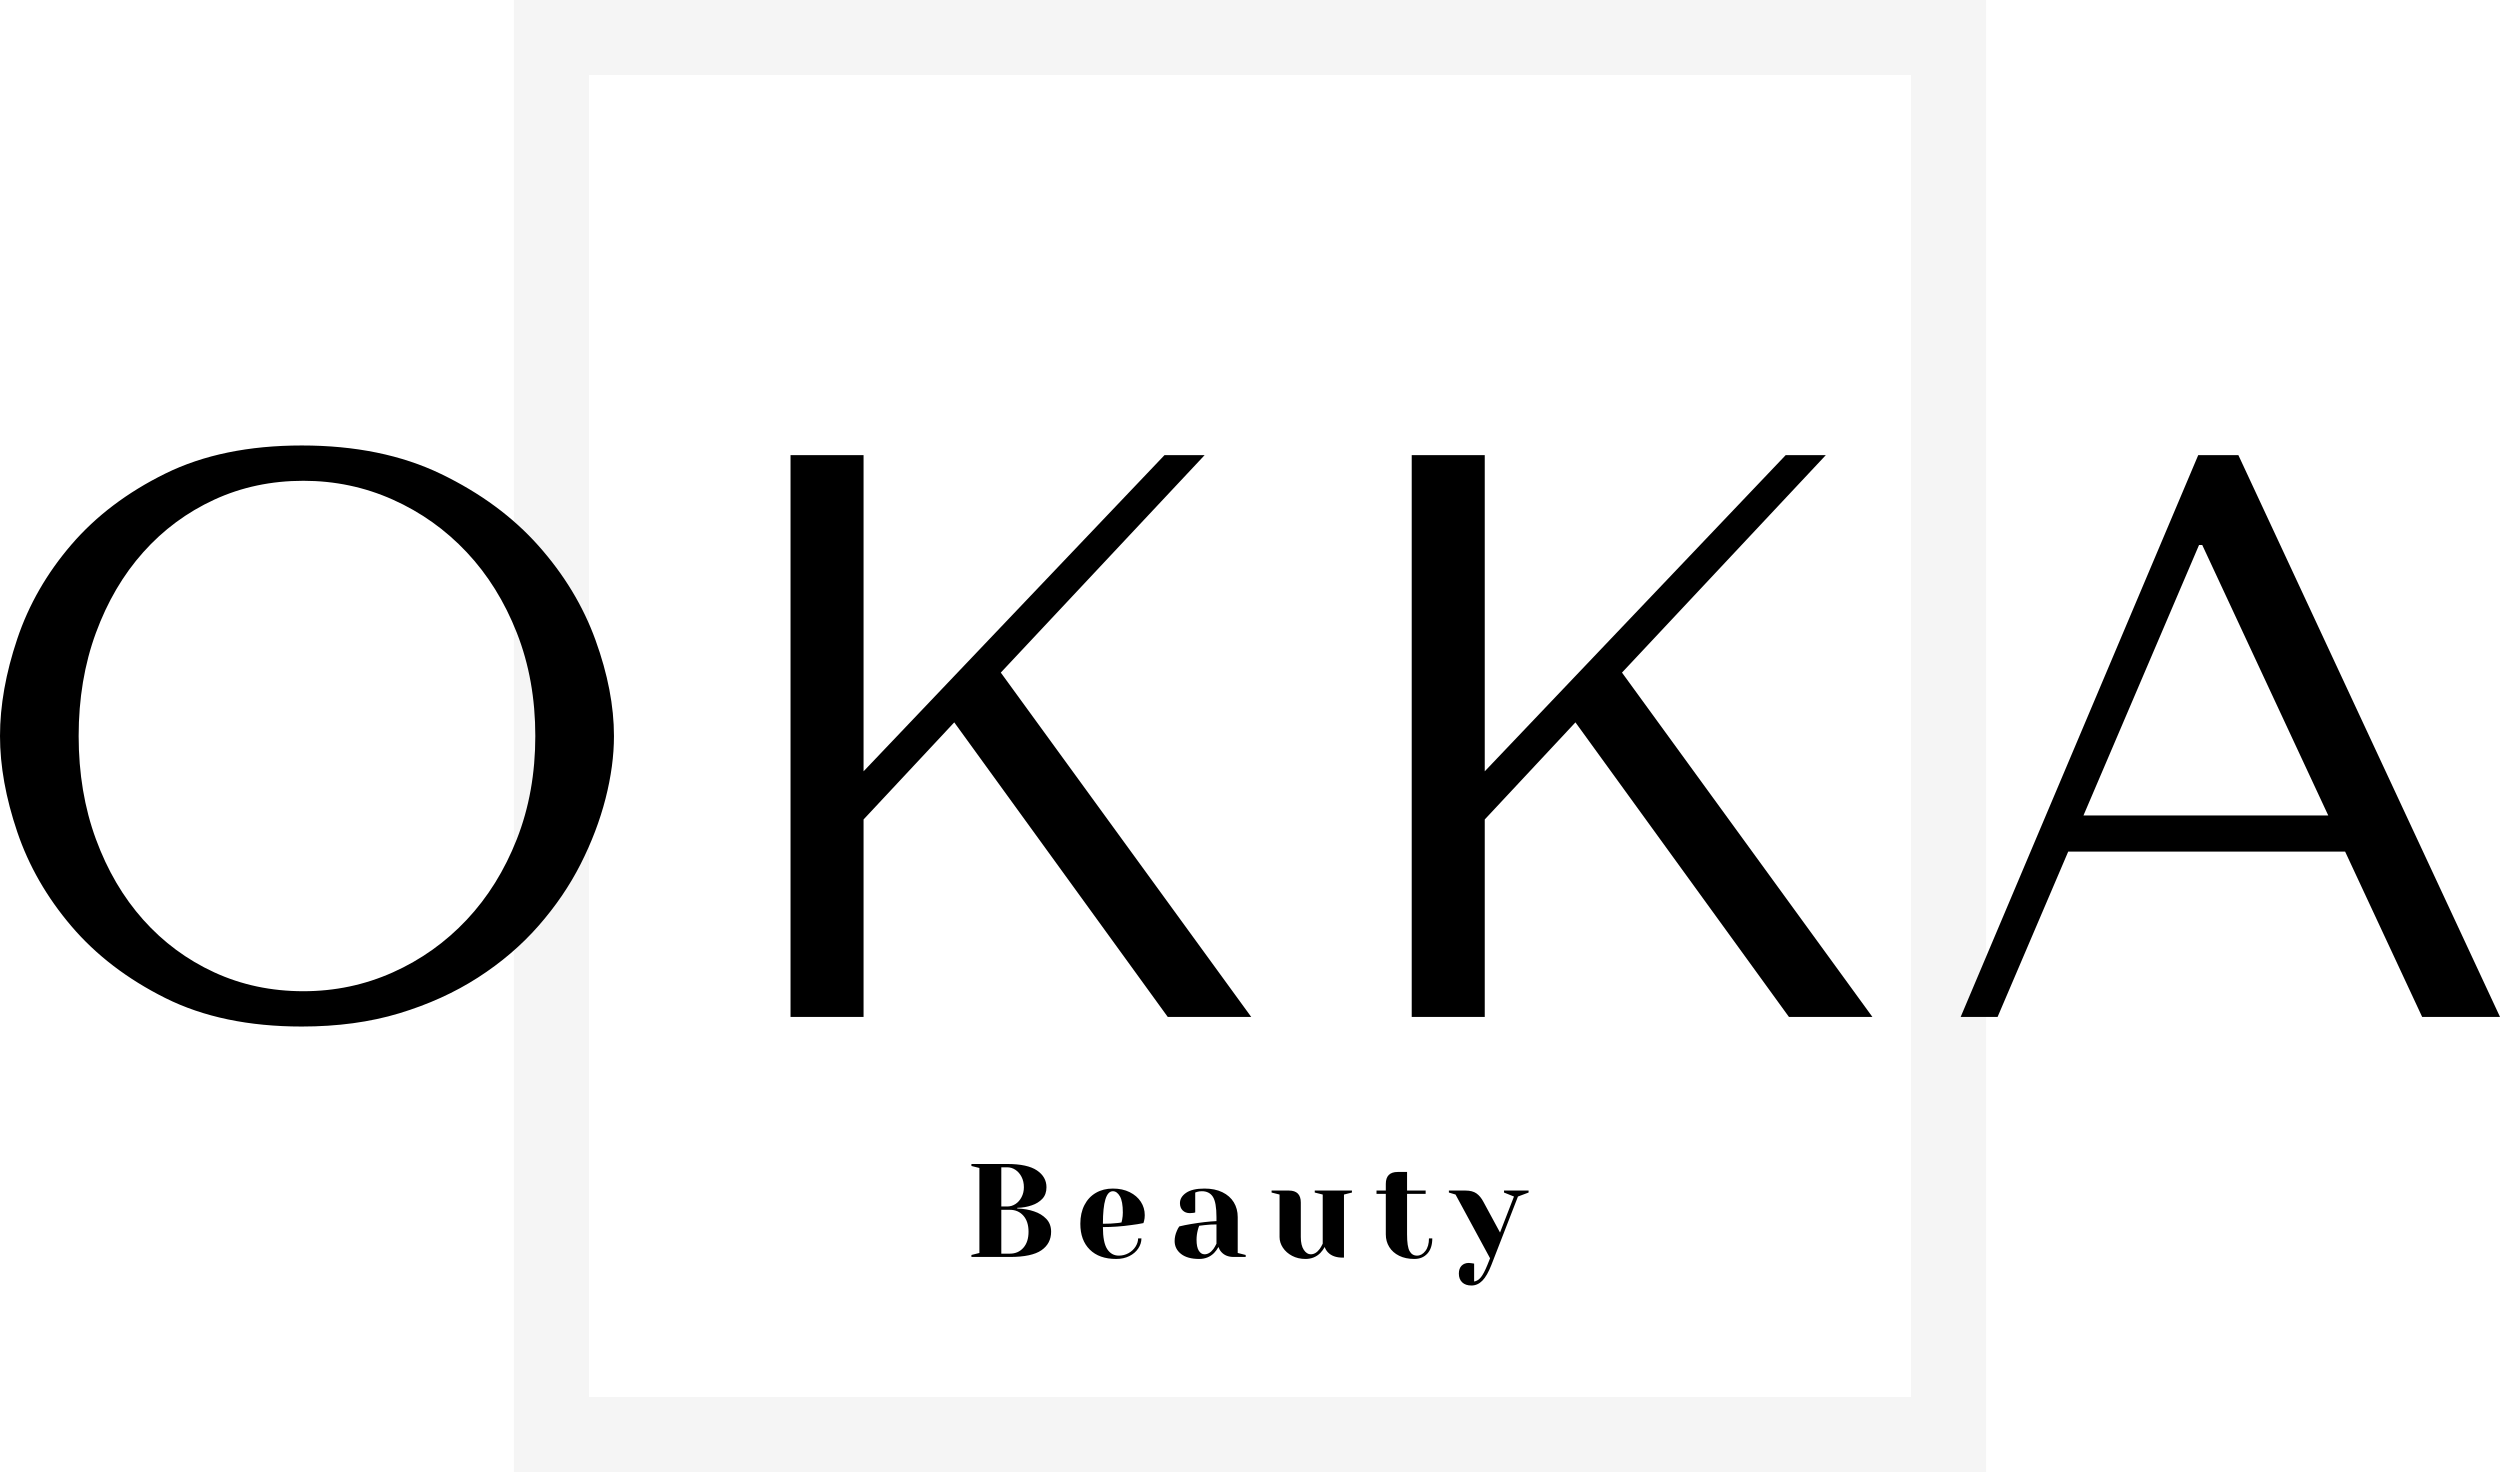
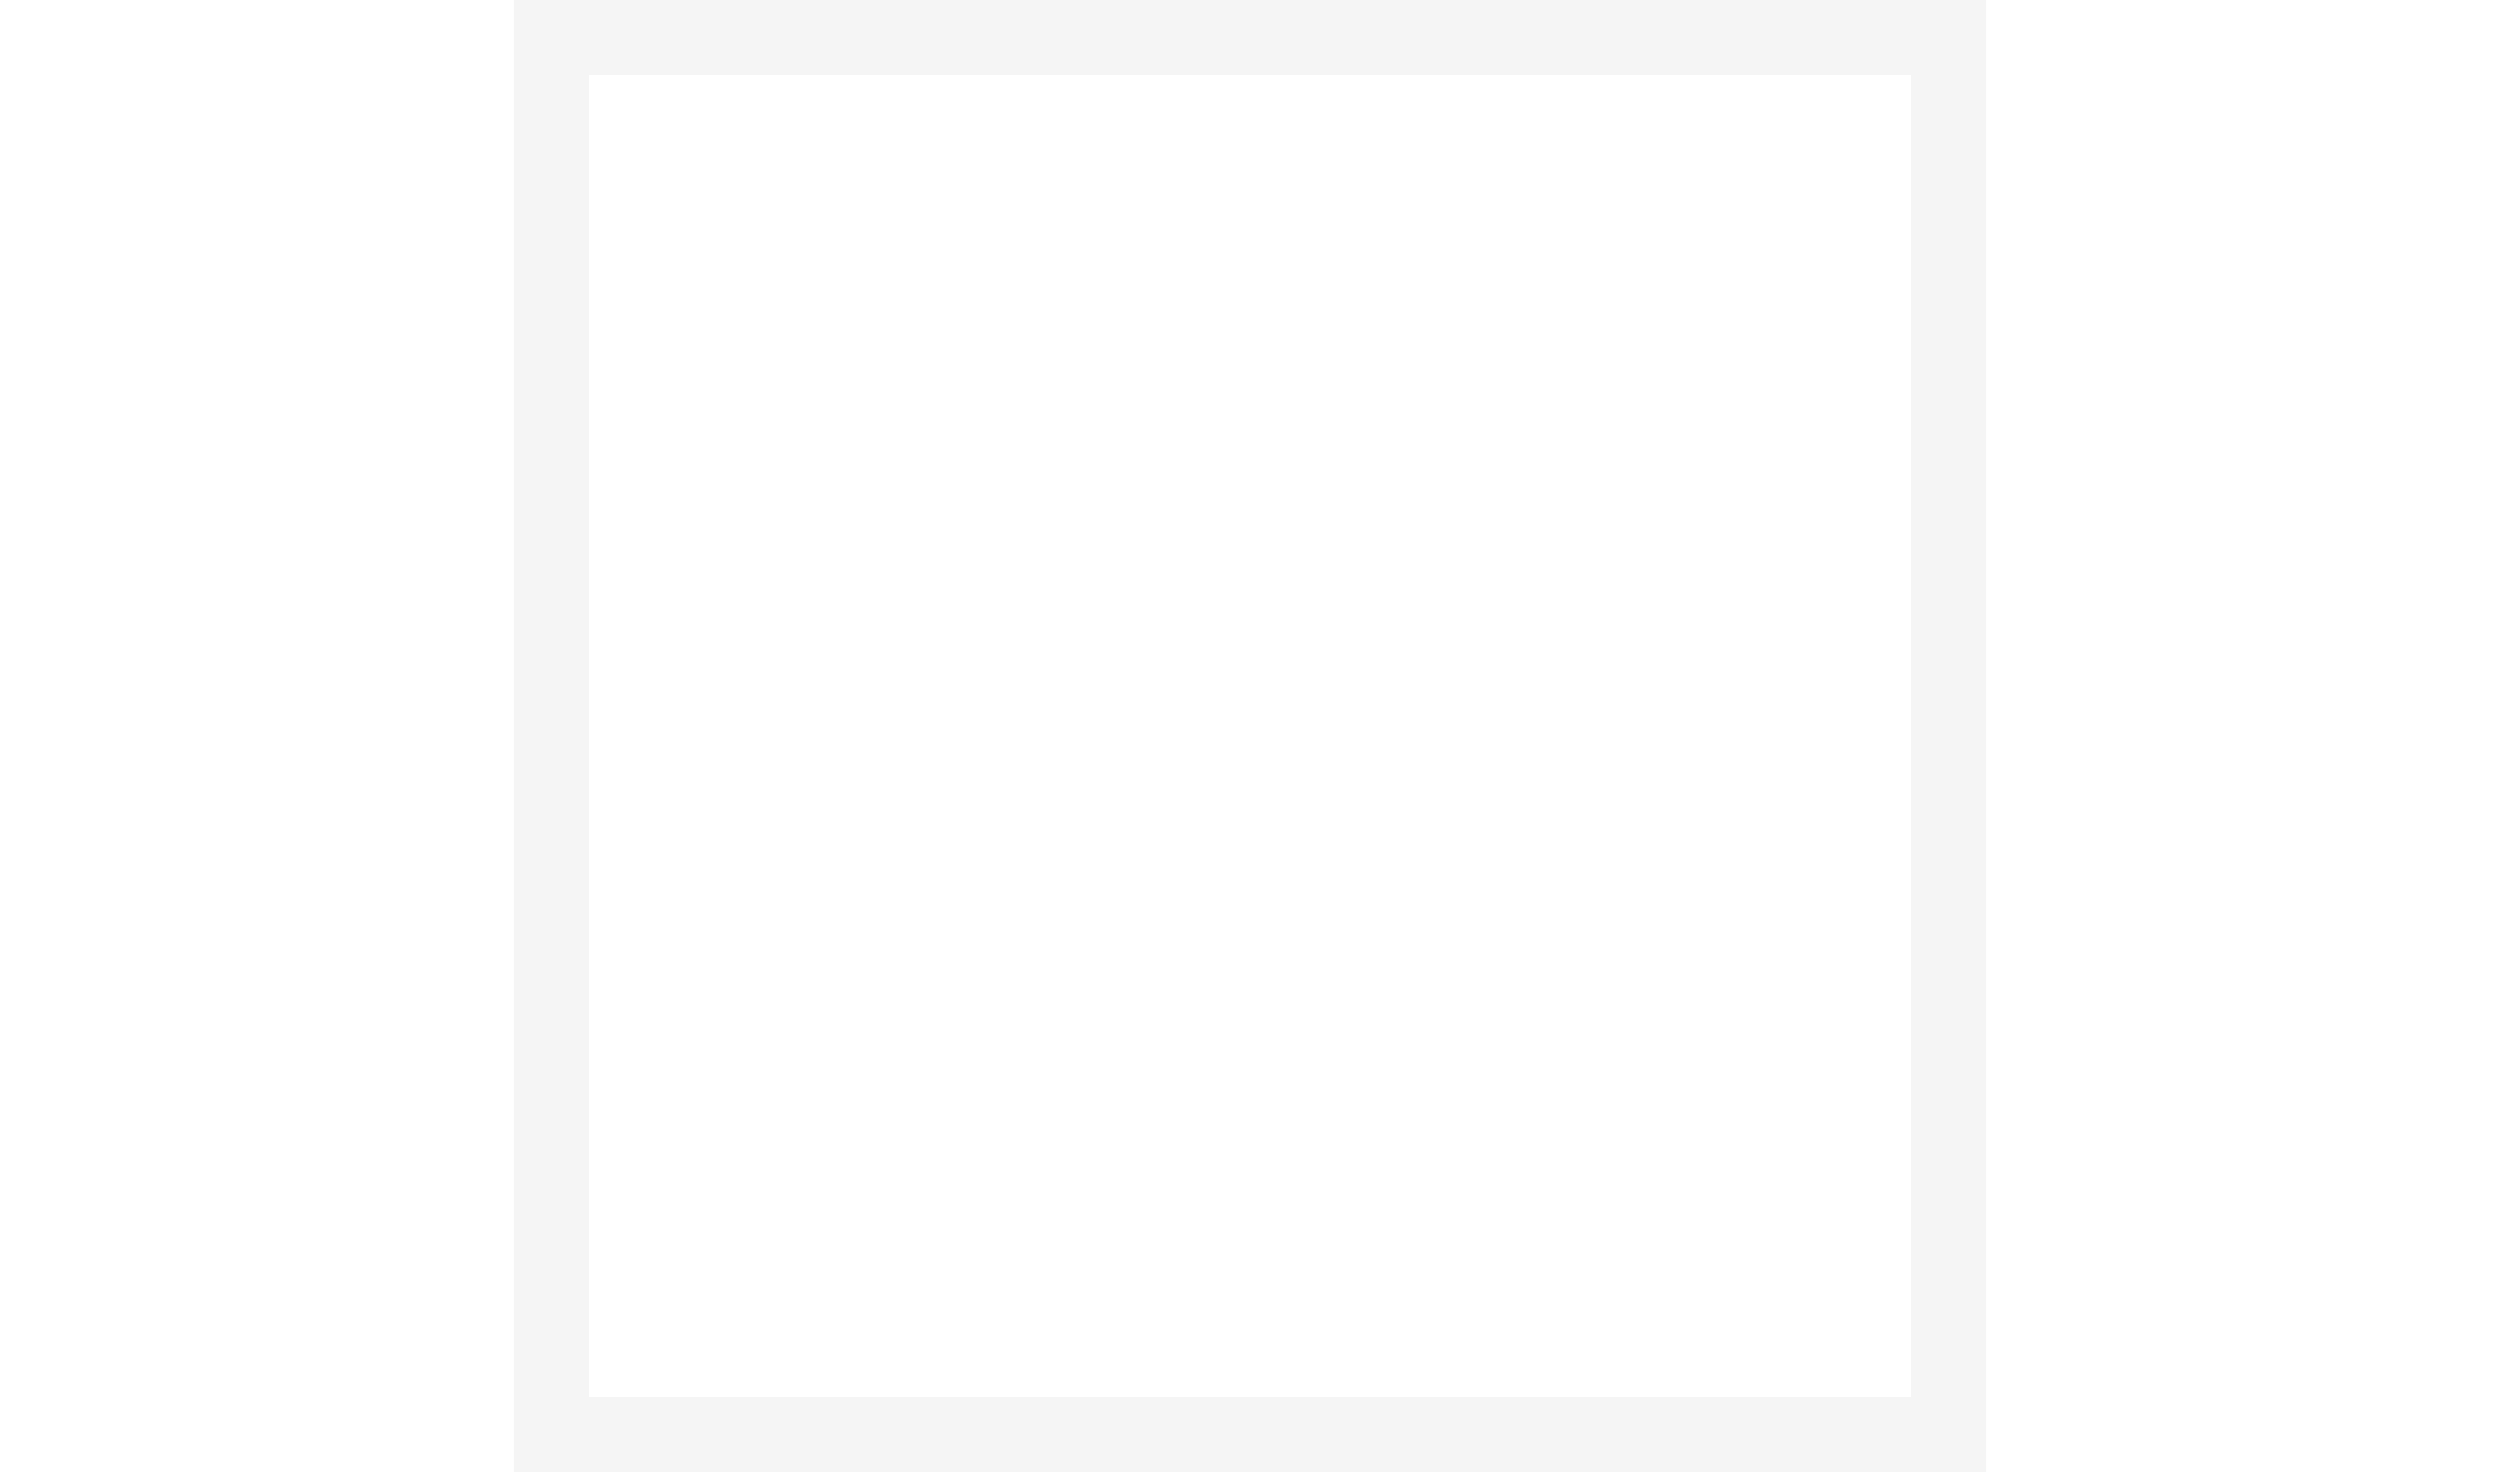
<svg xmlns="http://www.w3.org/2000/svg" viewBox="0 0 300 176.641" width="5000px" height="2944.018px" preserveAspectRatio="none">
  <defs />
  <style>.aaPBVVfuKfillColor {fill:#000000;fill-opacity:0;}.aaPBVVfuKstrokeColor-str {stroke:#000000;stroke-opacity:0.2;}.companyName {fill:#000000;fill-opacity:1;}.icon1 {fill:#000000;fill-opacity:1;}</style>
  <g opacity="0.2" transform="rotate(0 61.673 0)">
    <svg width="176.654" height="176.641" x="61.673" y="0" version="1.1" preserveAspectRatio="none" viewBox="0 0 176.654 176.641">
      <rect x="4.5" y="4.5" width="167.654" height="167.641" class="aaPBVVfuKfillColor aaPBVVfuKstrokeColor-str" style="stroke-width:9;" rx="0%" ry="0%" />
    </svg>
  </g>
  <g opacity="1" transform="rotate(0 116.571 139.679)">
    <svg width="66.859" height="14.583" x="116.571" y="139.679" version="1.1" preserveAspectRatio="none" viewBox="2 -28 167.8 36.6">
      <g transform="matrix(1 0 0 1 0 0)" class="icon1">
-         <path d="M2 0L2-0.60L4.40-1.20L4.40-26.80L2-27.40L2-28L12.80-28Q18.88-28 21.74-26.06Q24.60-24.12 24.60-21L24.60-21Q24.60-18.84 23.36-17.52Q22.12-16.20 20.20-15.56L20.20-15.56Q18.16-14.84 15.80-14.80L15.80-14.80L15.80-14.60Q18.72-14.48 20.88-13.72L20.88-13.72Q23.08-13 24.54-11.48Q26-9.96 26-7.60L26-7.60Q26-4.04 23.08-2.02Q20.16 0 13.60 0L13.60 0L2 0ZM11-15.20L12.80-15.20Q14.12-15.20 15.26-15.94Q16.40-16.68 17.10-18.02Q17.80-19.36 17.80-21L17.80-21Q17.80-22.76 17.10-24.12Q16.40-25.48 15.26-26.24Q14.12-27 12.80-27L12.80-27L11-27L11-15.20ZM11-1L13.60-1Q16.08-1 17.64-2.76Q19.20-4.52 19.20-7.60L19.20-7.60Q19.20-10.68 17.64-12.44Q16.08-14.20 13.60-14.20L13.60-14.20L11-14.20L11-1Z M45.60 0.60Q40.48 0.60 37.64-2.22Q34.80-5.04 34.80-10L34.80-10Q34.80-13.24 36.04-15.64Q37.28-18.04 39.50-19.32Q41.72-20.60 44.60-20.60L44.60-20.60Q47.48-20.60 49.66-19.52Q51.84-18.44 53.02-16.62Q54.20-14.80 54.20-12.60L54.20-12.60Q54.20-11.60 54-10.88L54-10.88L53.80-10.20Q52.08-9.84 50.08-9.60L50.08-9.60Q45.88-9 41.60-9L41.60-9Q41.60-4.36 42.88-2.38Q44.16-0.40 46.40-0.40L46.40-0.40Q47.96-0.40 49.30-1.14Q50.64-1.88 51.42-3.10Q52.20-4.32 52.20-5.60L52.20-5.60L53.20-5.60Q53.20-4 52.24-2.56Q51.28-1.12 49.56-0.26Q47.84 0.60 45.60 0.60L45.60 0.60ZM41.60-10Q44.16-10 45.76-10.20L45.76-10.20Q46.44-10.24 47.20-10.40L47.20-10.40Q47.24-10.60 47.40-11.28L47.40-11.28Q47.60-12.28 47.60-13.40L47.60-13.40Q47.60-16.72 46.72-18.26Q45.84-19.80 44.60-19.80L44.60-19.80Q41.60-19.80 41.60-10L41.60-10Z M70.60 0.60Q67.04 0.60 65.12-0.92Q63.20-2.44 63.20-4.80L63.20-4.80Q63.20-6.36 63.88-7.88L63.88-7.88Q64.16-8.60 64.60-9.20L64.60-9.20Q66.24-9.60 68.16-9.92L68.16-9.92Q72.48-10.64 75.80-10.80L75.80-10.80L75.80-12Q75.80-16.44 74.72-18.12Q73.64-19.80 71.40-19.80L71.40-19.80Q70.56-19.80 69.96-19.60L69.96-19.60L69.40-19.40L69.40-13.40L68.88-13.28Q68.24-13.20 67.80-13.20L67.80-13.20Q66.44-13.20 65.62-14.02Q64.80-14.84 64.80-16.20L64.80-16.20Q64.80-18.04 66.66-19.32Q68.52-20.60 72.20-20.60L72.20-20.60Q75.32-20.60 77.58-19.50Q79.84-18.40 81.02-16.46Q82.20-14.52 82.20-12L82.20-12L82.20-1.20L84.60-0.60L84.60 0L81.00 0Q78.60 0 77.28-1.48L77.28-1.48Q76.72-2.08 76.40-3L76.40-3Q75.84-2 75.08-1.20L75.08-1.20Q73.28 0.60 70.60 0.60L70.60 0.60ZM72.20-0.80Q73.68-0.80 74.88-2.40L74.88-2.40Q75.32-3 75.80-4L75.80-4L75.80-9.80Q73.96-9.80 72.28-9.60L72.28-9.60Q71.04-9.44 70.60-9.40L70.60-9.40Q70.40-8.96 70.20-8.20L70.20-8.20Q69.80-6.68 69.80-5.20L69.80-5.20Q69.80-2.96 70.48-1.88Q71.16-0.80 72.20-0.80L72.20-0.80Z M102.60 0.60Q100.36 0.60 98.58-0.34Q96.80-1.28 95.80-2.80Q94.80-4.32 94.80-6L94.80-6L94.80-18.80L92.40-19.40L92.40-20L97.60-20Q101.20-20 101.20-16.40L101.20-16.40L101.20-6Q101.20-3.48 102.10-2.14Q103-0.80 104.20-0.80L104.20-0.80Q105.68-0.80 106.88-2.40L106.88-2.40Q107.32-3 107.80-4L107.80-4L107.80-18.80L105.40-19.40L105.40-20L116.60-20L116.60-19.40L114.20-18.80L114.20 0.20L113.80 0.20Q110.88 0.20 109.36-1.40L109.36-1.40Q108.68-2.12 108.40-3L108.40-3Q107.84-2 107.08-1.20L107.08-1.20Q105.28 0.60 102.60 0.60L102.60 0.60Z M135.40 0.60Q132.76 0.60 130.82-0.36Q128.88-1.32 127.84-3Q126.80-4.68 126.80-6.80L126.80-6.80L126.80-19L124-19L124-20L126.80-20L126.80-22Q126.80-25.60 130.40-25.60L130.40-25.60L133.20-25.60L133.20-20L138.80-20L138.80-19L133.20-19L133.20-6.80Q133.20-3.12 133.96-1.76Q134.72-0.40 136.20-0.40L136.20-0.40Q137.64-0.40 138.72-1.80Q139.80-3.20 139.80-5.60L139.80-5.60L140.80-5.60Q140.80-2.64 139.32-1.02Q137.84 0.60 135.40 0.60L135.40 0.60Z M152.60 8.60Q150.80 8.60 149.80 7.64Q148.80 6.68 148.80 5L148.80 5Q148.80 3.48 149.62 2.64Q150.44 1.80 151.80 1.80L151.80 1.80Q152.12 1.80 152.44 1.86Q152.76 1.92 152.88 1.92L152.88 1.92L153.40 2L153.40 7.40Q154.56 7.20 155.44 6.12Q156.32 5.04 157.40 2.40L157.40 2.40L158.20 0.40L147.80-18.80L145.80-19.40L145.80-20L150.80-20Q152.88-20 154.10-19.14Q155.32-18.28 156.20-16.60L156.20-16.60L161.20-7.36L165.40-18.20L162.40-19.40L162.40-20L169.80-20L169.80-19.40L166.60-18.20L158.60 2.40Q157.32 5.68 155.88 7.14Q154.44 8.60 152.60 8.60L152.60 8.60Z" />
-       </g>
+         </g>
    </svg>
  </g>
  <g opacity="1" transform="rotate(0 0 53.457)">
    <svg width="300" height="69.727" x="0" y="53.457" version="1.1" preserveAspectRatio="none" viewBox="2 -28.48 124.6 28.96">
      <g transform="matrix(1 0 0 1 0 0)" class="companyName">
-         <path d="M2-14L2-14Q2-11.76 2.86-9.22Q3.72-6.68 5.56-4.52Q7.40-2.36 10.24-0.94Q13.08 0.48 17.04 0.48L17.04 0.48Q19.72 0.48 21.90-0.18Q24.08-0.84 25.82-1.96Q27.56-3.08 28.84-4.54Q30.12-6 30.94-7.62Q31.76-9.24 32.18-10.88Q32.60-12.52 32.60-14L32.60-14Q32.60-16.24 31.68-18.78Q30.76-21.32 28.84-23.48Q26.92-25.64 23.98-27.06Q21.04-28.48 17.04-28.48L17.04-28.48Q13.08-28.48 10.24-27.08Q7.40-25.68 5.56-23.54Q3.72-21.40 2.86-18.84Q2-16.28 2-14ZM5.92-14L5.92-14Q5.92-16.80 6.78-19.14Q7.64-21.48 9.14-23.16Q10.64-24.84 12.68-25.78Q14.72-26.72 17.12-26.72L17.12-26.72Q19.48-26.72 21.58-25.78Q23.68-24.84 25.26-23.16Q26.84-21.48 27.76-19.14Q28.68-16.80 28.68-14L28.68-14Q28.68-11.20 27.76-8.86Q26.84-6.52 25.26-4.84Q23.68-3.16 21.58-2.22Q19.48-1.28 17.12-1.28L17.12-1.28Q14.72-1.28 12.68-2.22Q10.64-3.16 9.14-4.84Q7.64-6.52 6.78-8.86Q5.92-11.20 5.92-14Z M41.40-28L41.40 0L45.04 0L45.04-9.84L49.56-14.68L60.20 0L64.36 0L51.88-17.16L62.04-28L60.04-28L45.04-12.24L45.04-28L41.40-28Z M72.36-28L72.36 0L76 0L76-9.84L80.52-14.68L91.16 0L95.32 0L82.84-17.16L93-28L91-28L76-12.24L76-28L72.36-28Z M105.08-8.24L118.88-8.24L122.72 0L126.60 0L113.56-28L111.56-28L99.72 0L101.56 0L105.08-8.24ZM111.76-23.52L118.04-10.04L105.84-10.04L111.60-23.52L111.76-23.52Z" />
-       </g>
+         </g>
    </svg>
  </g>
</svg>